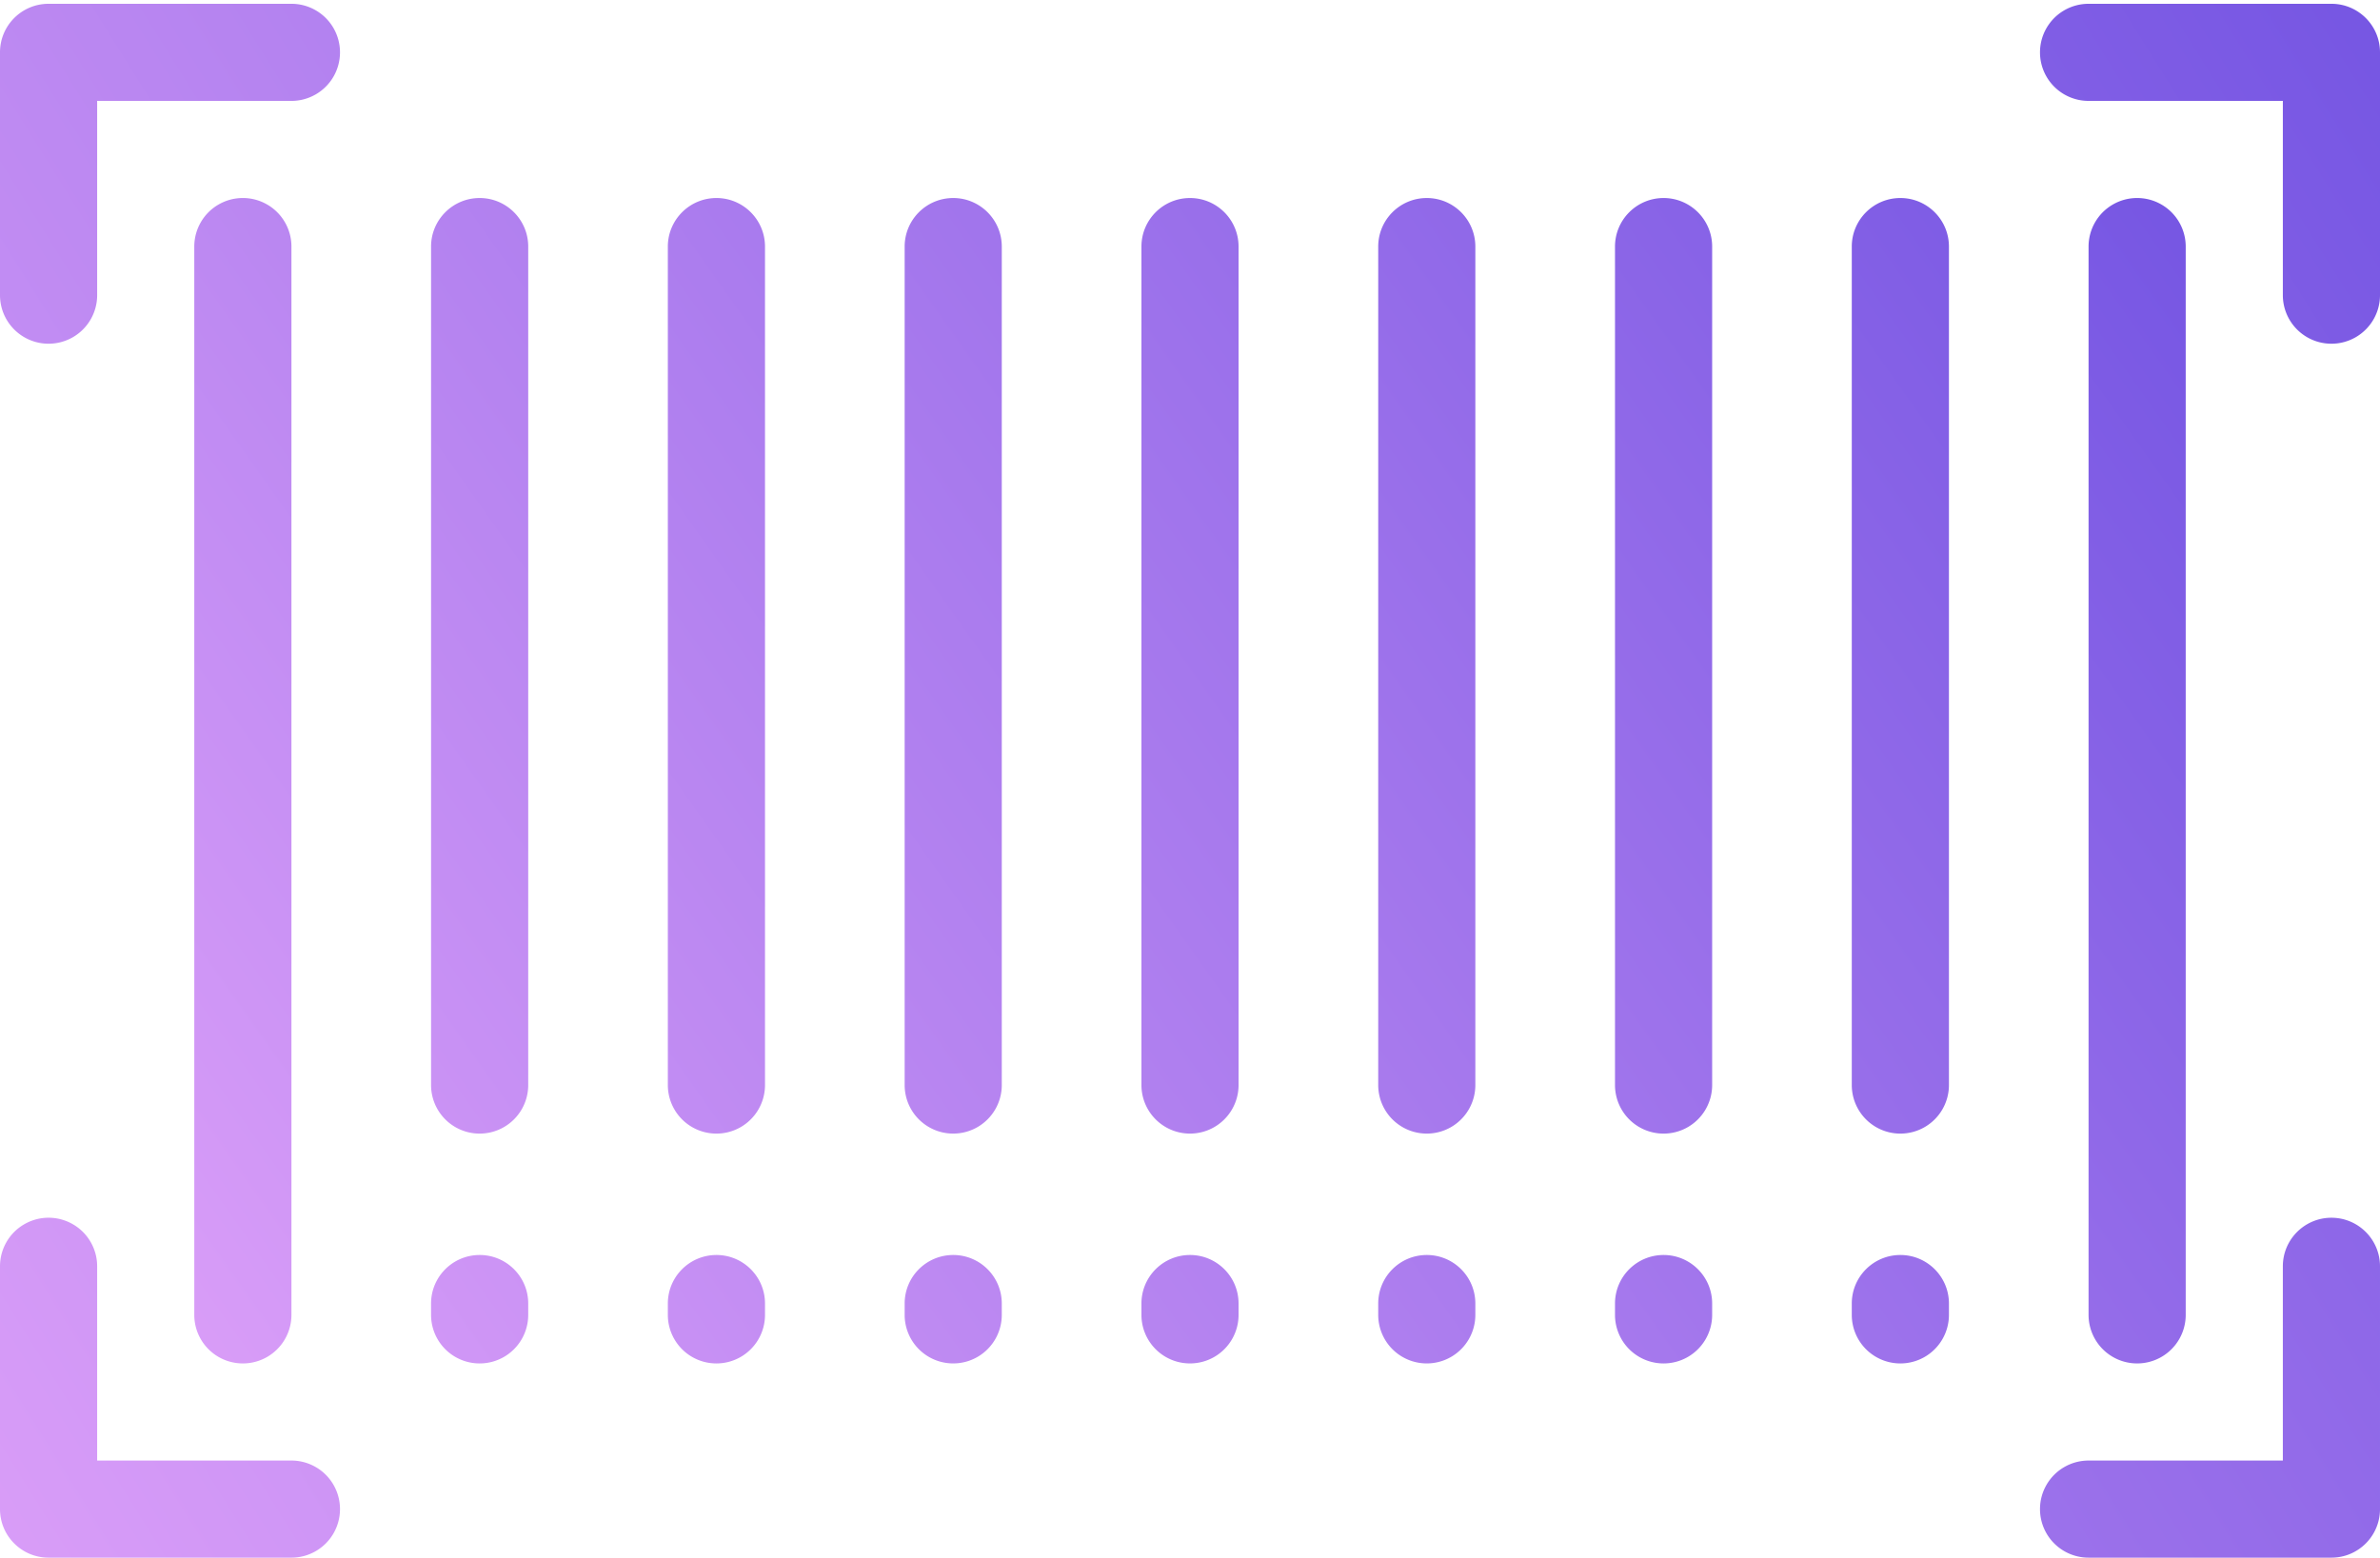
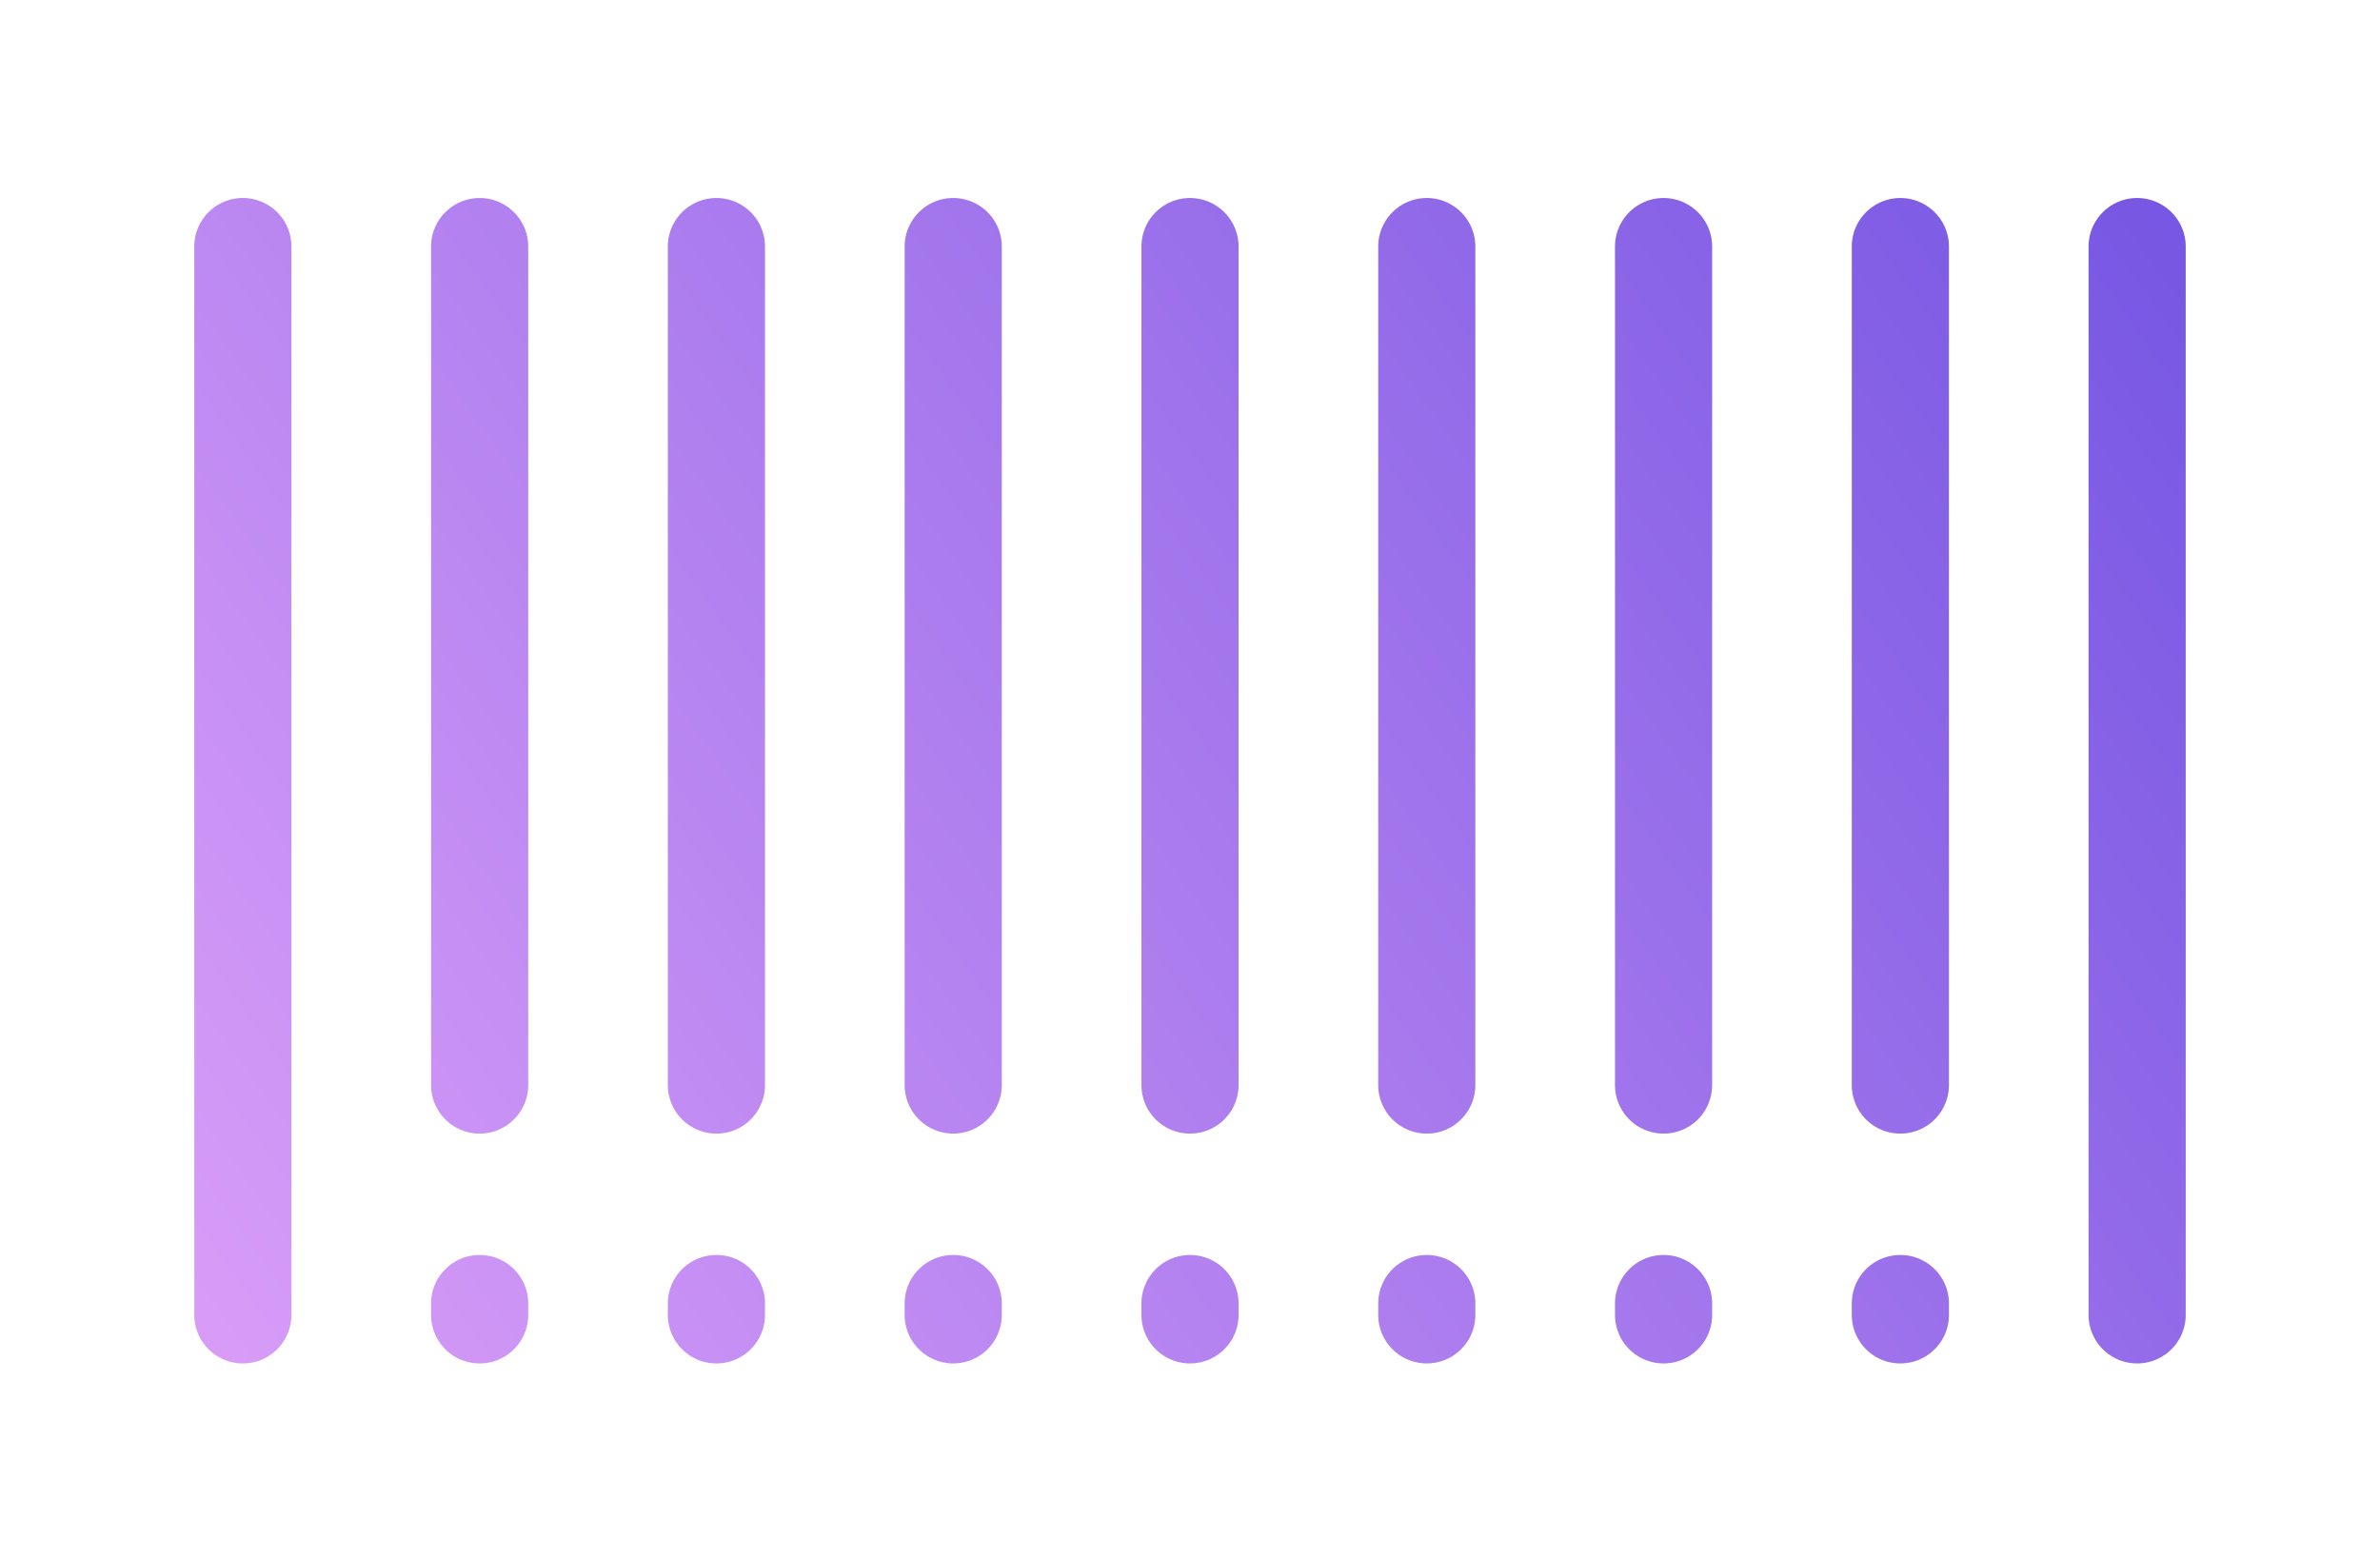
<svg xmlns="http://www.w3.org/2000/svg" width="84" height="55" viewBox="0 0 84 55">
  <defs>
    <linearGradient id="a" x1="178.137%" x2="-39.556%" y1="0%" y2="88.495%">
      <stop offset="0%" stop-color="#3E2ED7" />
      <stop offset="100%" stop-color="#F2AFFD" />
    </linearGradient>
  </defs>
  <g fill="url(#a)" fill-rule="nonzero" transform="translate(-355 -5976)">
-     <path d="M365.286 5976.134h-8.572c-.947 0-1.714.767-1.714 1.714v8.572a1.714 1.714 0 1 0 3.429 0v-6.858h6.857a1.714 1.714 0 1 0 0-3.428zM437.286 5976.134h-8.572a1.714 1.714 0 1 0 0 3.428h6.857v6.858a1.714 1.714 0 1 0 3.429 0v-8.572c0-.947-.767-1.714-1.714-1.714zM437.286 6018.991c-.947 0-1.715.768-1.715 1.714v6.858h-6.857a1.714 1.714 0 1 0 0 3.428h8.572c.947 0 1.714-.767 1.714-1.714v-8.572c0-.946-.767-1.714-1.714-1.714zM365.286 6027.563h-6.857v-6.858a1.714 1.714 0 1 0-3.429 0v8.572c0 .947.767 1.714 1.714 1.714h8.572a1.714 1.714 0 1 0 0-3.428z" />
    <path d="M432.143 6022.42v-37.715a1.714 1.714 0 1 0-3.429 0v37.715a1.714 1.714 0 1 0 3.429 0zM422.071 5982.991c-.946 0-1.714.768-1.714 1.714v29.601a1.714 1.714 0 1 0 3.429 0v-29.6c0-.947-.768-1.715-1.715-1.715zM422.071 6020.306c-.946 0-1.714.767-1.714 1.714v.4a1.714 1.714 0 1 0 3.429 0v-.4c0-.947-.768-1.714-1.715-1.714zM413.714 5982.991c-.946 0-1.714.768-1.714 1.714v29.601a1.714 1.714 0 1 0 3.429 0v-29.6c0-.947-.768-1.715-1.715-1.715zM413.714 6020.306c-.946 0-1.714.767-1.714 1.714v.4a1.714 1.714 0 1 0 3.429 0v-.4c0-.947-.768-1.714-1.715-1.714zM405.357 5982.991c-.947 0-1.714.768-1.714 1.714v29.601a1.714 1.714 0 1 0 3.428 0v-29.6c0-.947-.767-1.715-1.714-1.715zM405.357 6020.306c-.947 0-1.714.767-1.714 1.714v.4a1.714 1.714 0 1 0 3.428 0v-.4c0-.947-.767-1.714-1.714-1.714zM397 5982.991c-.947 0-1.714.768-1.714 1.714v29.601a1.714 1.714 0 1 0 3.428 0v-29.6c0-.947-.767-1.715-1.714-1.715zM397 6020.306c-.947 0-1.714.767-1.714 1.714v.4a1.714 1.714 0 1 0 3.428 0v-.4c0-.947-.767-1.714-1.714-1.714zM388.643 5982.991c-.947 0-1.714.768-1.714 1.714v29.601a1.714 1.714 0 1 0 3.428 0v-29.6c0-.947-.767-1.715-1.714-1.715zM388.643 6020.306c-.947 0-1.714.767-1.714 1.714v.4a1.714 1.714 0 1 0 3.428 0v-.4c0-.947-.767-1.714-1.714-1.714zM380.286 5982.991c-.947 0-1.715.768-1.715 1.714v29.601a1.714 1.714 0 1 0 3.429 0v-29.6c0-.947-.768-1.715-1.714-1.715zM380.286 6020.306c-.947 0-1.715.767-1.715 1.714v.4a1.714 1.714 0 1 0 3.429 0v-.4c0-.947-.768-1.714-1.714-1.714zM371.929 5982.991c-.947 0-1.715.768-1.715 1.714v29.601a1.714 1.714 0 1 0 3.429 0v-29.6c0-.947-.768-1.715-1.714-1.715zM371.929 6020.306c-.947 0-1.715.767-1.715 1.714v.4a1.714 1.714 0 1 0 3.429 0v-.4c0-.947-.768-1.714-1.714-1.714zM365.286 6022.42v-37.715a1.714 1.714 0 1 0-3.429 0v37.715a1.714 1.714 0 1 0 3.429 0z" />
  </g>
</svg>